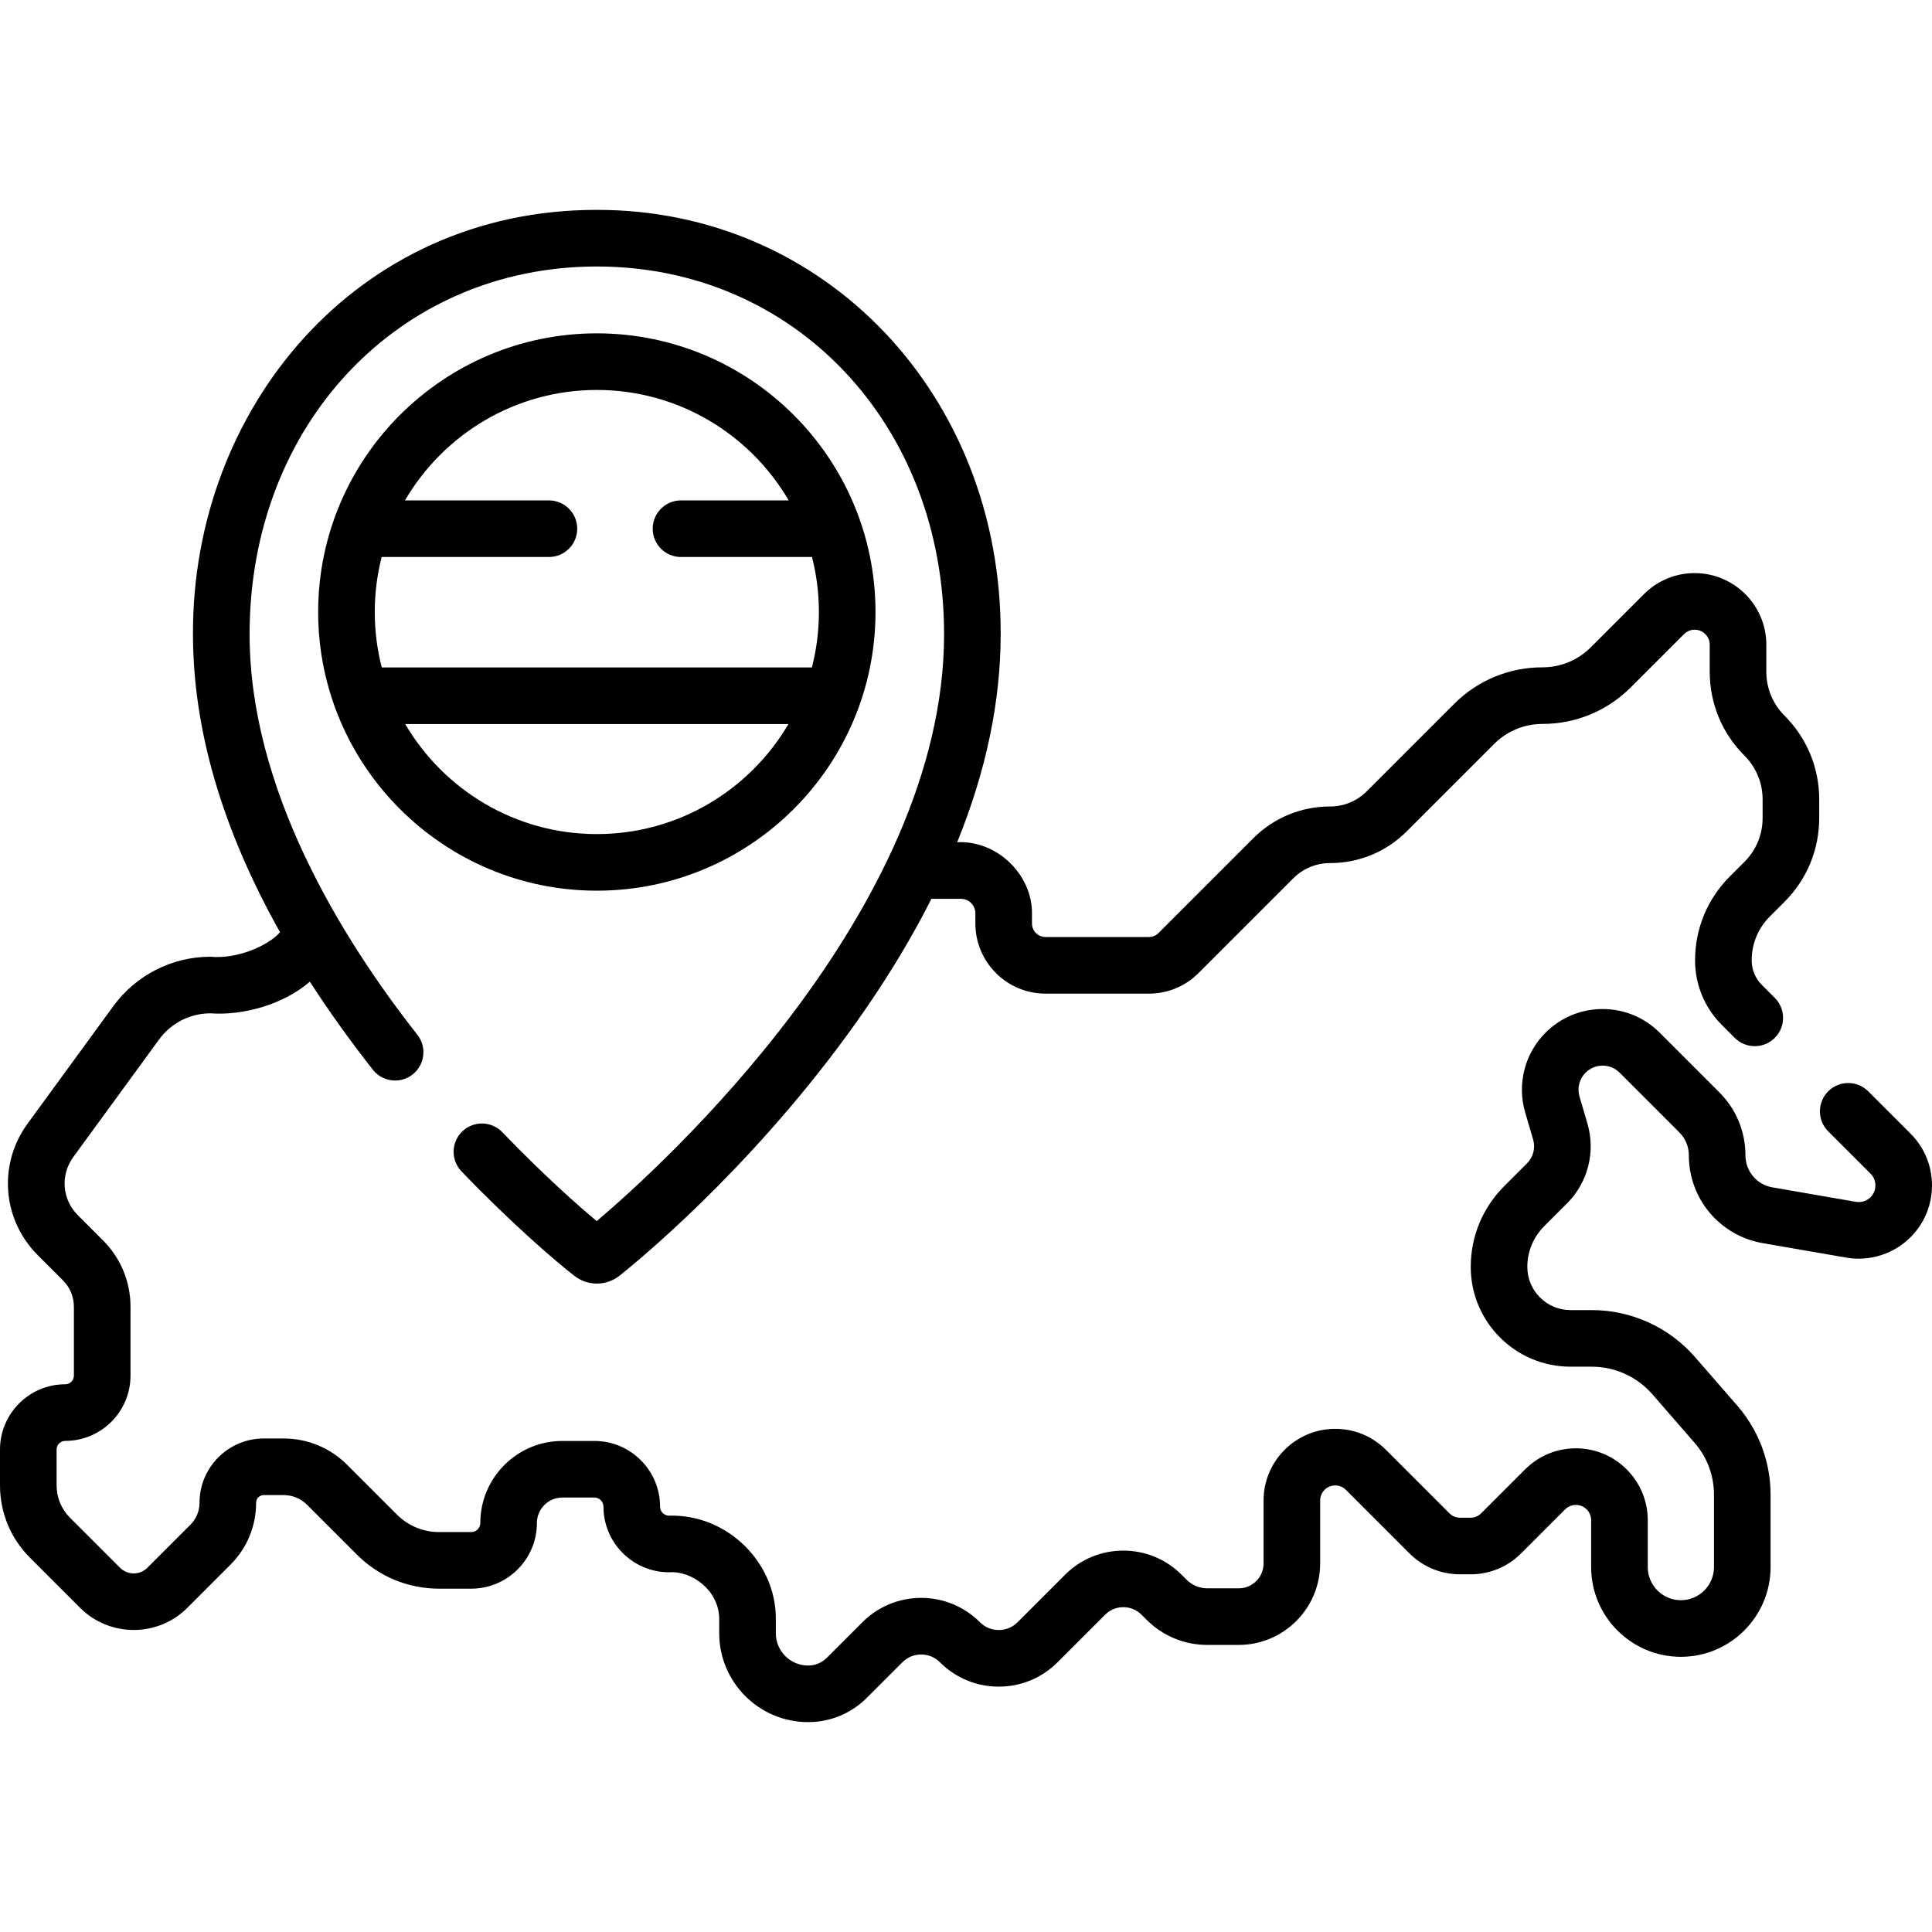
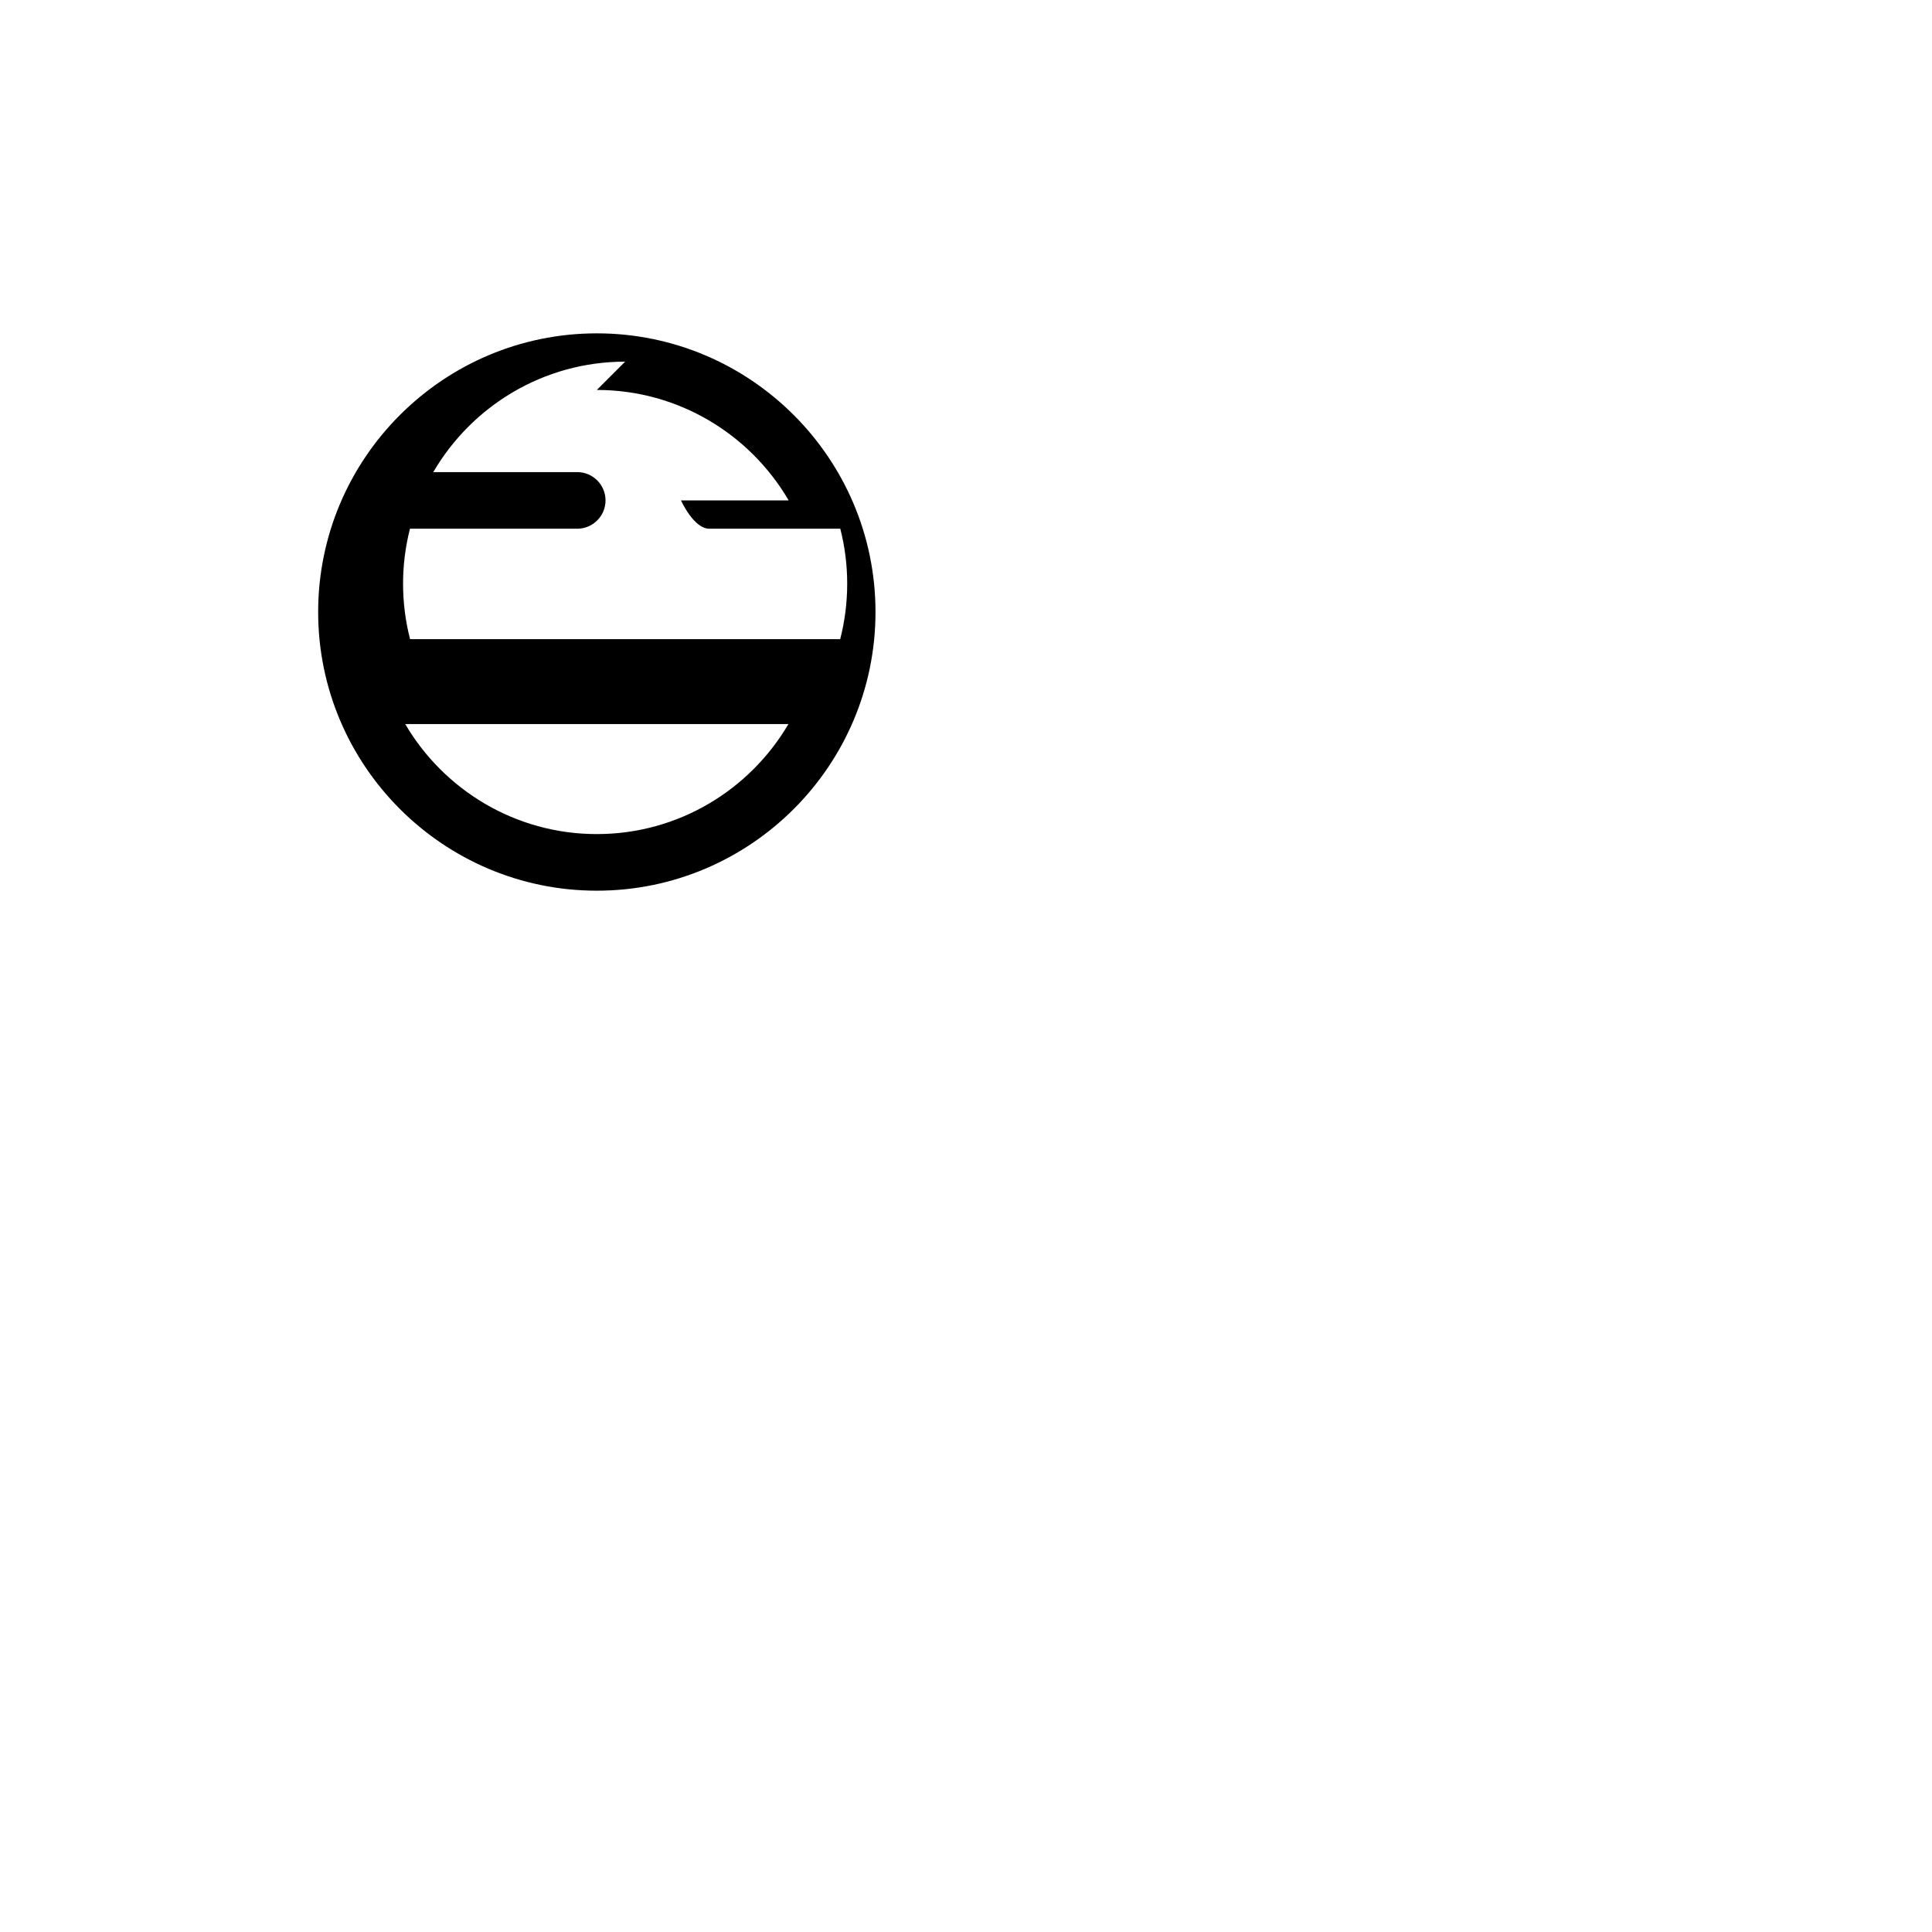
<svg xmlns="http://www.w3.org/2000/svg" id="Capa_1" viewBox="0 0 512 512">
  <g>
-     <path d="m506.314 300.422-11.213-11.213c-2.93-2.929-7.678-2.929-10.607 0s-2.929 7.678 0 10.606l11.214 11.213c.833.833 1.292 1.941 1.292 3.12 0 1.178-.459 2.287-1.293 3.12-1.013 1.014-2.464 1.472-3.872 1.228l-22.131-3.834c-4.139-.717-7.143-4.286-7.143-8.485 0-6.307-2.456-12.237-6.916-16.696l-15.813-15.814c-4.039-4.04-9.41-6.264-15.123-6.264s-11.084 2.225-15.123 6.265c-5.533 5.534-7.602 13.637-5.397 21.146l2.104 7.166c.658 2.242.041 4.662-1.612 6.314l-6.053 6.053c-5.719 5.719-8.868 13.323-8.868 21.41 0 14.573 11.855 26.428 26.429 26.428h5.639c6.168 0 12.027 2.669 16.076 7.321l11.185 12.857c3.31 3.803 5.132 8.675 5.132 13.717v19.219c0 4.838-3.937 8.775-8.774 8.775s-8.774-3.937-8.774-8.775v-12.439c0-10.498-8.541-19.039-19.039-19.039-5.085 0-9.866 1.98-13.462 5.577l-11.645 11.643c-.755.755-1.759 1.171-2.827 1.171h-2.762c-1.068 0-2.072-.416-2.828-1.171l-16.819-16.82c-3.589-3.589-8.36-5.565-13.435-5.565-10.476 0-18.998 8.523-18.998 18.999v16.678c0 3.634-2.957 6.591-6.592 6.591h-8.296c-2.08 0-4.036-.81-5.508-2.282l-1.337-1.336c-8.508-8.508-22.35-8.508-30.857 0l-12.609 12.609c-1.329 1.329-3.097 2.062-4.977 2.062-1.881 0-3.648-.732-4.978-2.062-4.163-4.163-9.697-6.456-15.584-6.456s-11.422 2.293-15.584 6.456l-9.404 9.404c-1.33 1.33-3.098 2.062-4.978 2.062-4.715 0-8.552-3.836-8.552-8.552v-3.789c.084-14.912-12.858-27.832-28.274-27.367-1.326 0-2.405-1.079-2.405-2.405 0-9.597-7.808-17.405-17.405-17.405h-8.486c-11.991 0-21.746 9.755-21.746 21.746 0 1.326-1.079 2.405-2.405 2.405h-8.499c-4.229 0-8.204-1.646-11.194-4.637l-13.178-13.176c-4.509-4.508-10.503-6.991-16.878-6.991h-5.223c-9.395 0-17.037 7.643-17.037 17.037 0 2.198-.856 4.266-2.411 5.82l-11.402 11.403c-1.999 1.999-5.25 1.998-7.248 0l-13.265-13.265c-2.286-2.287-3.546-5.327-3.546-8.562v-9.501c0-1.263 1.028-2.291 2.291-2.291 9.534 0 17.291-7.757 17.291-17.291v-18.236c0-6.66-2.593-12.921-7.303-17.63l-6.661-6.661c-4.168-4.168-4.671-10.648-1.196-15.409l22.761-31.189c3.149-4.315 8.218-6.891 13.56-6.891 8.432.623 19.2-2.199 26.376-8.389 4.973 7.719 10.532 15.498 16.69 23.331 1.479 1.882 3.679 2.865 5.901 2.865 1.622 0 3.256-.524 4.63-1.604 3.256-2.56 3.821-7.275 1.261-10.531-20.283-25.8-44.461-65.159-44.461-106.147 0-55.555 39.562-97.448 92.025-97.448 52.462 0 92.024 41.894 92.024 97.448 0 73.477-75.363 141.407-92.053 155.535-4.636-3.87-13.769-11.858-25.017-23.562-2.871-2.986-7.618-3.081-10.604-.211s-3.081 7.618-.211 10.604c13.433 13.978 25.146 23.994 29.946 27.706 1.742 1.349 3.829 2.023 5.916 2.023 2.086 0 4.171-.673 5.91-2.02.278-.215 28.113-21.905 54.994-56.644 11.332-14.643 20.589-29.096 27.762-43.307h7.81c2.119 0 3.842 1.724 3.842 3.842v2.702c0 10.249 8.338 18.586 18.587 18.586h27.402c4.965 0 9.632-1.933 13.143-5.444l25.117-25.117c2.601-2.602 6.06-4.034 9.739-4.034 7.687 0 14.912-2.993 20.347-8.428l23.147-23.148c3.421-3.42 7.969-5.304 12.805-5.304 8.843 0 17.157-3.443 23.411-9.697l14.103-14.103c.753-.753 1.754-1.168 2.819-1.168 2.198 0 3.987 1.789 3.987 3.988v7.158c0 8.396 3.27 16.289 9.205 22.223 3.103 3.103 4.812 7.228 4.812 11.617v4.91c0 4.389-1.709 8.514-4.812 11.617l-3.88 3.88c-5.936 5.936-9.205 13.829-9.205 22.223 0 6.473 2.521 12.56 7.099 17.137l3.417 3.417c1.465 1.464 3.385 2.197 5.304 2.197s3.839-.732 5.304-2.197c2.929-2.929 2.929-7.678 0-10.606l-3.417-3.417c-1.745-1.745-2.706-4.064-2.706-6.531 0-4.388 1.709-8.514 4.812-11.617l3.88-3.88c5.936-5.936 9.204-13.828 9.204-22.223v-4.91c0-8.395-3.269-16.288-9.205-22.224-3.103-3.102-4.812-7.228-4.812-11.616v-7.158c0-10.47-8.518-18.988-18.987-18.988-5.072 0-9.84 1.975-13.427 5.562l-14.102 14.102c-3.421 3.42-7.968 5.304-12.805 5.304-8.843 0-17.156 3.444-23.411 9.697l-23.148 23.149c-2.601 2.601-6.06 4.034-9.739 4.034-7.687 0-14.912 2.993-20.347 8.428l-25.117 25.117c-.677.677-1.577 1.05-2.535 1.05h-27.402c-1.978 0-3.587-1.609-3.587-3.586v-2.702c.064-10.061-9.002-19.329-19.817-18.842 7.662-18.894 11.522-37.313 11.522-55.124.16-63.38-46.641-112.543-107.024-112.448-63.864-.065-107.251 52.856-107.025 112.446 0 25.249 7.745 51.695 23.07 78.975-3.018 3.522-11.341 7.205-18.467 6.501-10.115 0-19.713 4.878-25.676 13.048l-22.761 31.189c-7.86 10.77-6.723 25.43 2.706 34.858l6.661 6.661c1.876 1.876 2.909 4.371 2.909 7.024v18.236c0 1.263-1.028 2.291-2.291 2.291-9.534 0-17.291 7.757-17.291 17.291v9.501c0 7.241 2.82 14.049 7.94 19.169l13.265 13.265c7.848 7.848 20.615 7.847 28.46 0l11.403-11.403c4.387-4.388 6.804-10.222 6.804-16.426 0-1.123.914-2.037 2.037-2.037h5.223c2.369 0 4.597.923 6.272 2.598l13.176 13.176c5.823 5.823 13.565 9.03 21.801 9.03h8.499c9.597 0 17.405-7.808 17.405-17.405 0-3.72 3.026-6.746 6.746-6.746h8.486c1.326 0 2.405 1.079 2.405 2.405 0 9.597 7.808 17.405 17.405 17.405 5.984-.448 13.235 4.765 13.274 12.367v3.789c0 12.986 10.565 23.552 23.552 23.552 5.886 0 11.42-2.292 15.584-6.455l9.405-9.405c1.329-1.33 3.097-2.062 4.977-2.062s3.647.732 4.977 2.062c4.163 4.163 9.697 6.455 15.584 6.455s11.421-2.292 15.584-6.455l12.609-12.609c2.657-2.658 6.984-2.659 9.644.001l1.337 1.336c4.305 4.304 10.027 6.675 16.114 6.675h8.296c11.906 0 21.592-9.686 21.592-21.591v-16.678c0-2.205 1.794-3.999 3.998-3.999 1.068 0 2.072.416 2.827 1.171l16.82 16.82c3.589 3.588 8.359 5.564 13.435 5.564h2.762c5.075 0 9.846-1.976 13.434-5.564l11.645-11.643c.763-.763 1.776-1.183 2.855-1.183 2.228 0 4.039 1.812 4.039 4.039v12.438c0 13.109 10.665 23.775 23.774 23.775s23.774-10.666 23.774-23.775v-19.218c0-8.661-3.131-17.029-8.815-23.562l-11.185-12.857c-6.898-7.929-16.883-12.476-27.393-12.476h-5.639c-6.302 0-11.429-5.126-11.429-11.428 0-4.081 1.59-7.918 4.476-10.804l6.052-6.052c5.534-5.534 7.604-13.637 5.398-21.147l-2.104-7.166c-.658-2.242-.04-4.662 1.612-6.314 1.206-1.207 2.81-1.871 4.516-1.871s3.31.664 4.517 1.871l15.813 15.814c1.627 1.626 2.522 3.789 2.522 6.09 0 11.515 8.235 21.3 19.582 23.266l22.131 3.834c6.214 1.075 12.581-.943 17.04-5.401 3.666-3.667 5.686-8.542 5.686-13.727.001-5.187-2.019-10.062-5.685-13.728z" />
-     <path d="m232.015 162.191c0-40.721-33.129-73.85-73.85-73.85s-73.85 33.129-73.85 73.85 33.129 73.85 73.85 73.85 73.85-33.13 73.85-73.85zm-73.85-58.85c21.671 0 40.63 11.783 50.844 29.271h-28.54c-4.142 0-7.5 3.358-7.5 7.5s3.358 7.5 7.5 7.5h34.716c1.193 4.664 1.83 9.548 1.83 14.579 0 5.071-.645 9.994-1.857 14.692h-113.986c-1.212-4.698-1.857-9.621-1.857-14.692 0-5.031.637-9.915 1.83-14.579h44.323c4.142 0 7.5-3.358 7.5-7.5s-3.358-7.5-7.5-7.5h-38.147c10.214-17.488 29.173-29.271 50.844-29.271zm-50.779 88.541h101.557c-10.229 17.426-29.154 29.158-50.779 29.158s-40.549-11.732-50.778-29.158z" />
+     <path d="m232.015 162.191c0-40.721-33.129-73.85-73.85-73.85s-73.85 33.129-73.85 73.85 33.129 73.85 73.85 73.85 73.85-33.13 73.85-73.85zm-73.85-58.85c21.671 0 40.63 11.783 50.844 29.271h-28.54s3.358 7.5 7.5 7.5h34.716c1.193 4.664 1.83 9.548 1.83 14.579 0 5.071-.645 9.994-1.857 14.692h-113.986c-1.212-4.698-1.857-9.621-1.857-14.692 0-5.031.637-9.915 1.83-14.579h44.323c4.142 0 7.5-3.358 7.5-7.5s-3.358-7.5-7.5-7.5h-38.147c10.214-17.488 29.173-29.271 50.844-29.271zm-50.779 88.541h101.557c-10.229 17.426-29.154 29.158-50.779 29.158s-40.549-11.732-50.778-29.158z" />
  </g>
</svg>